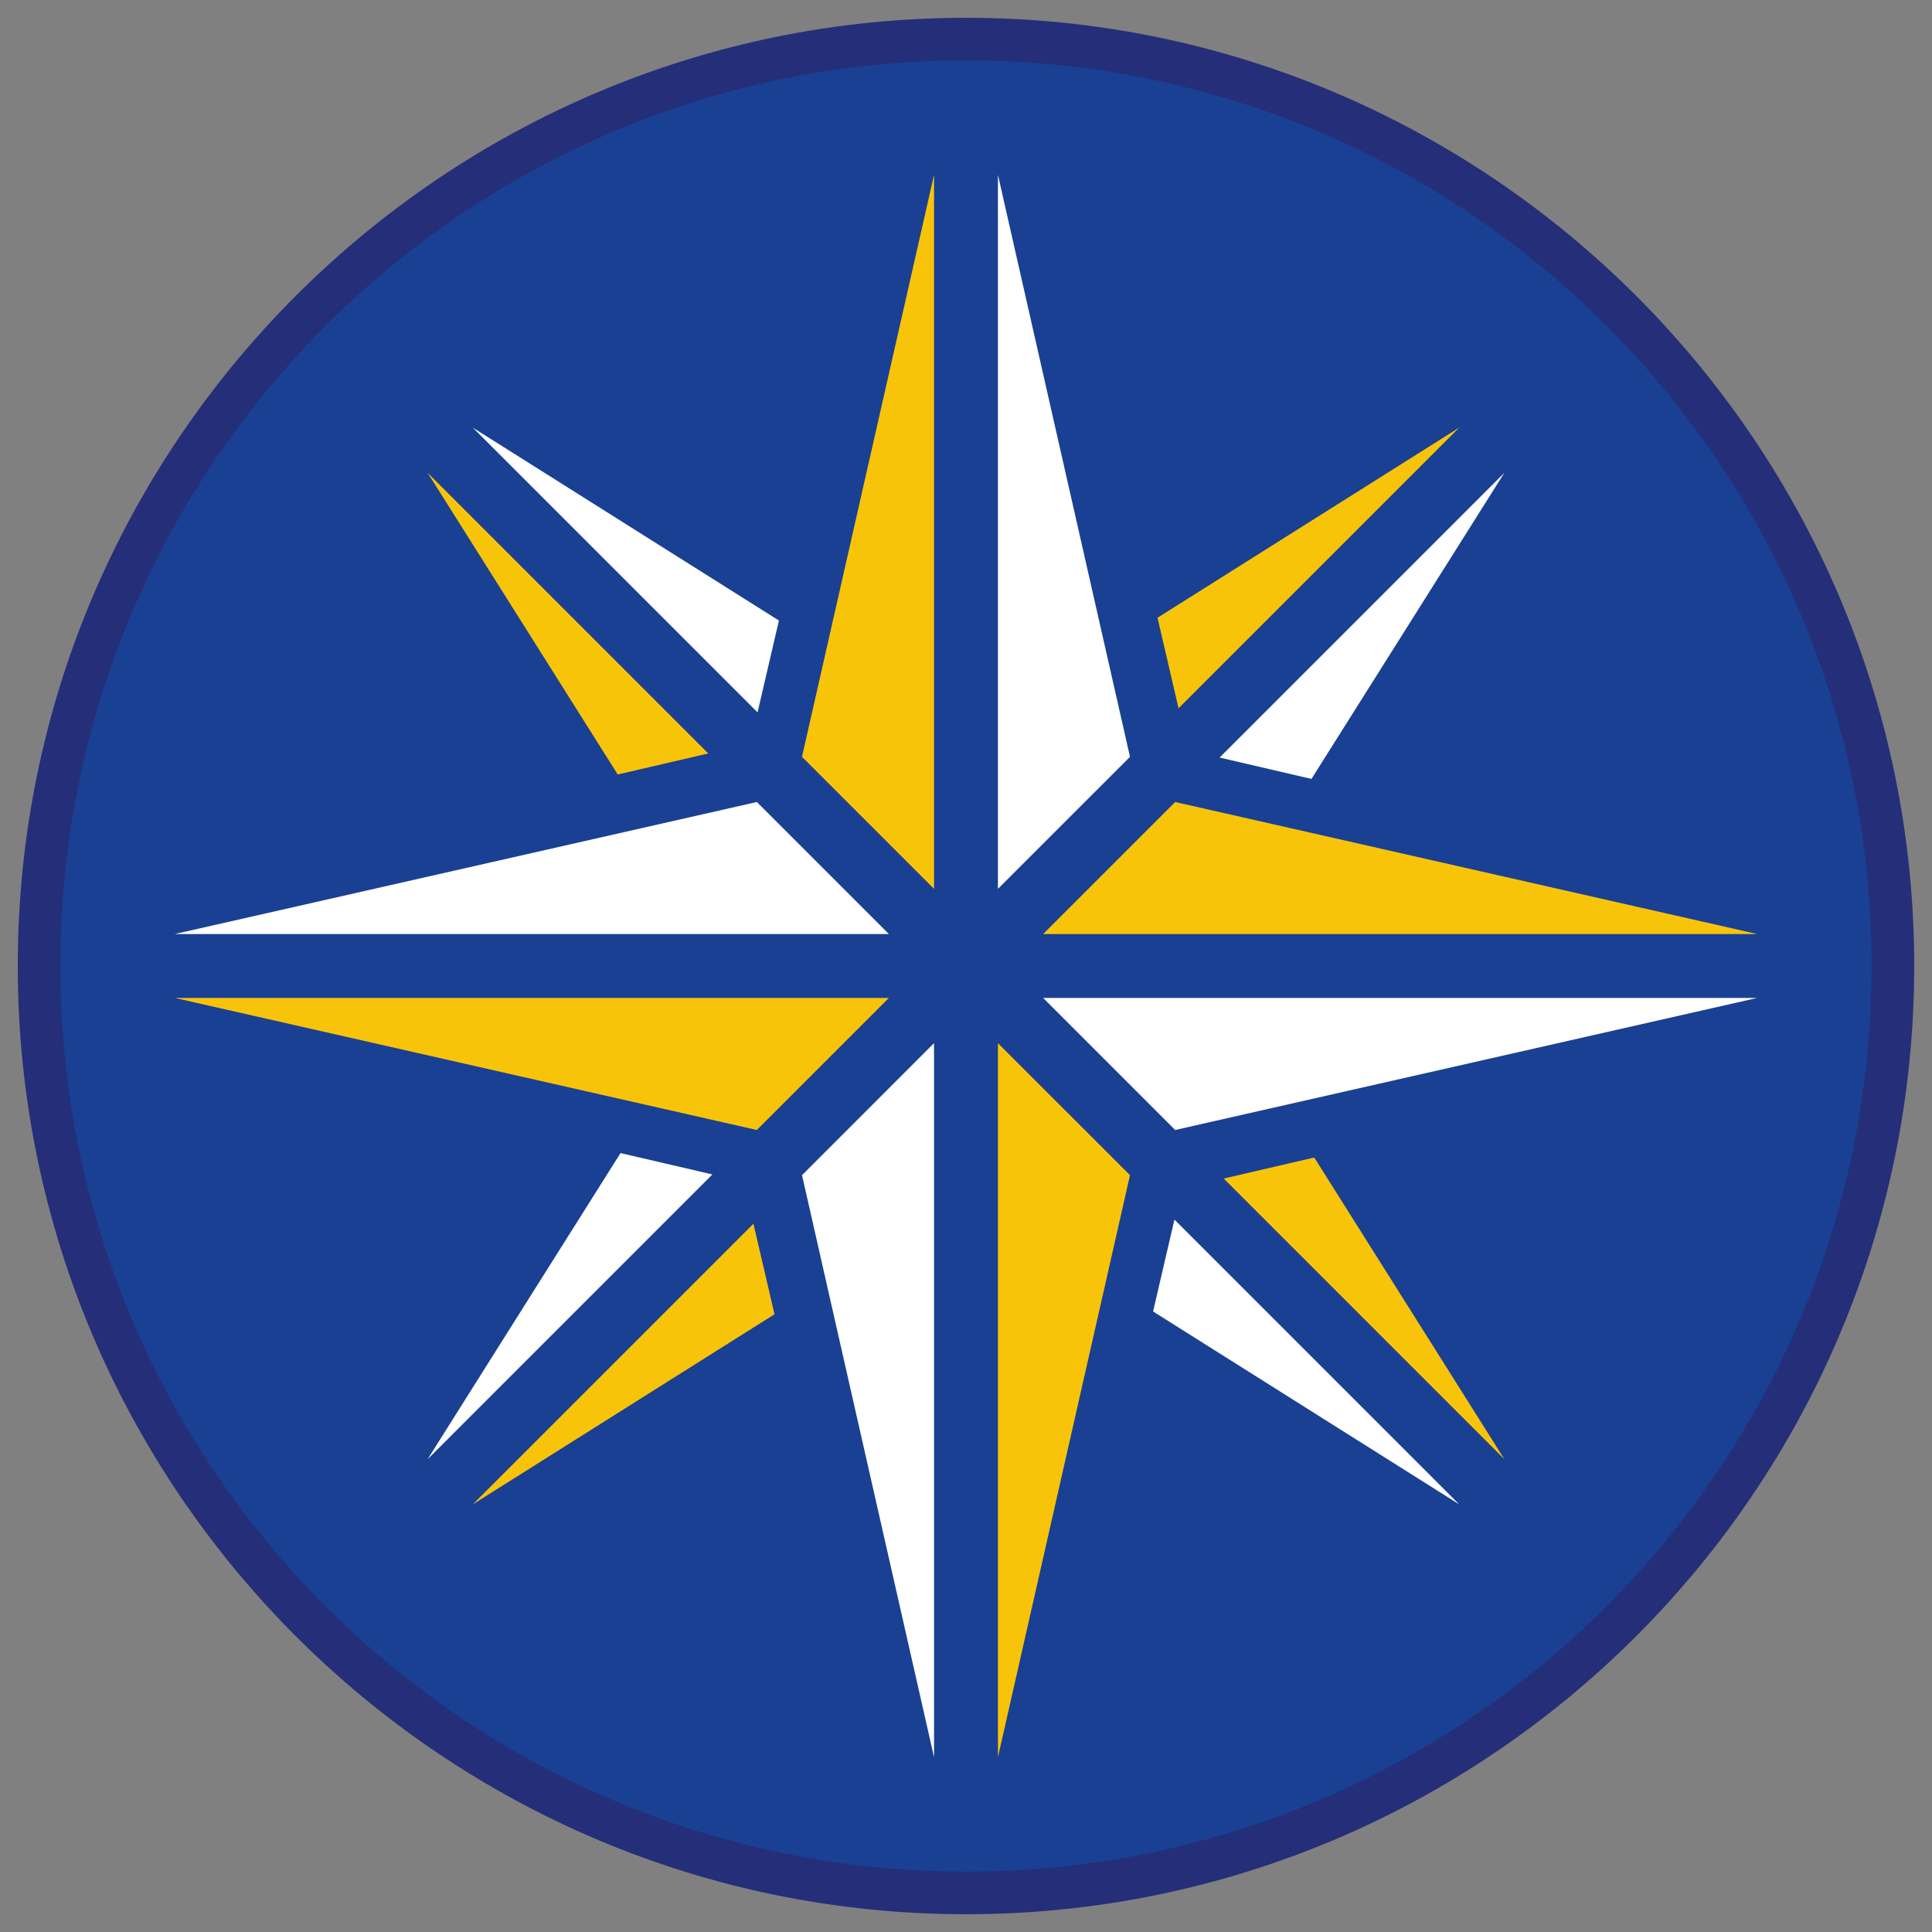
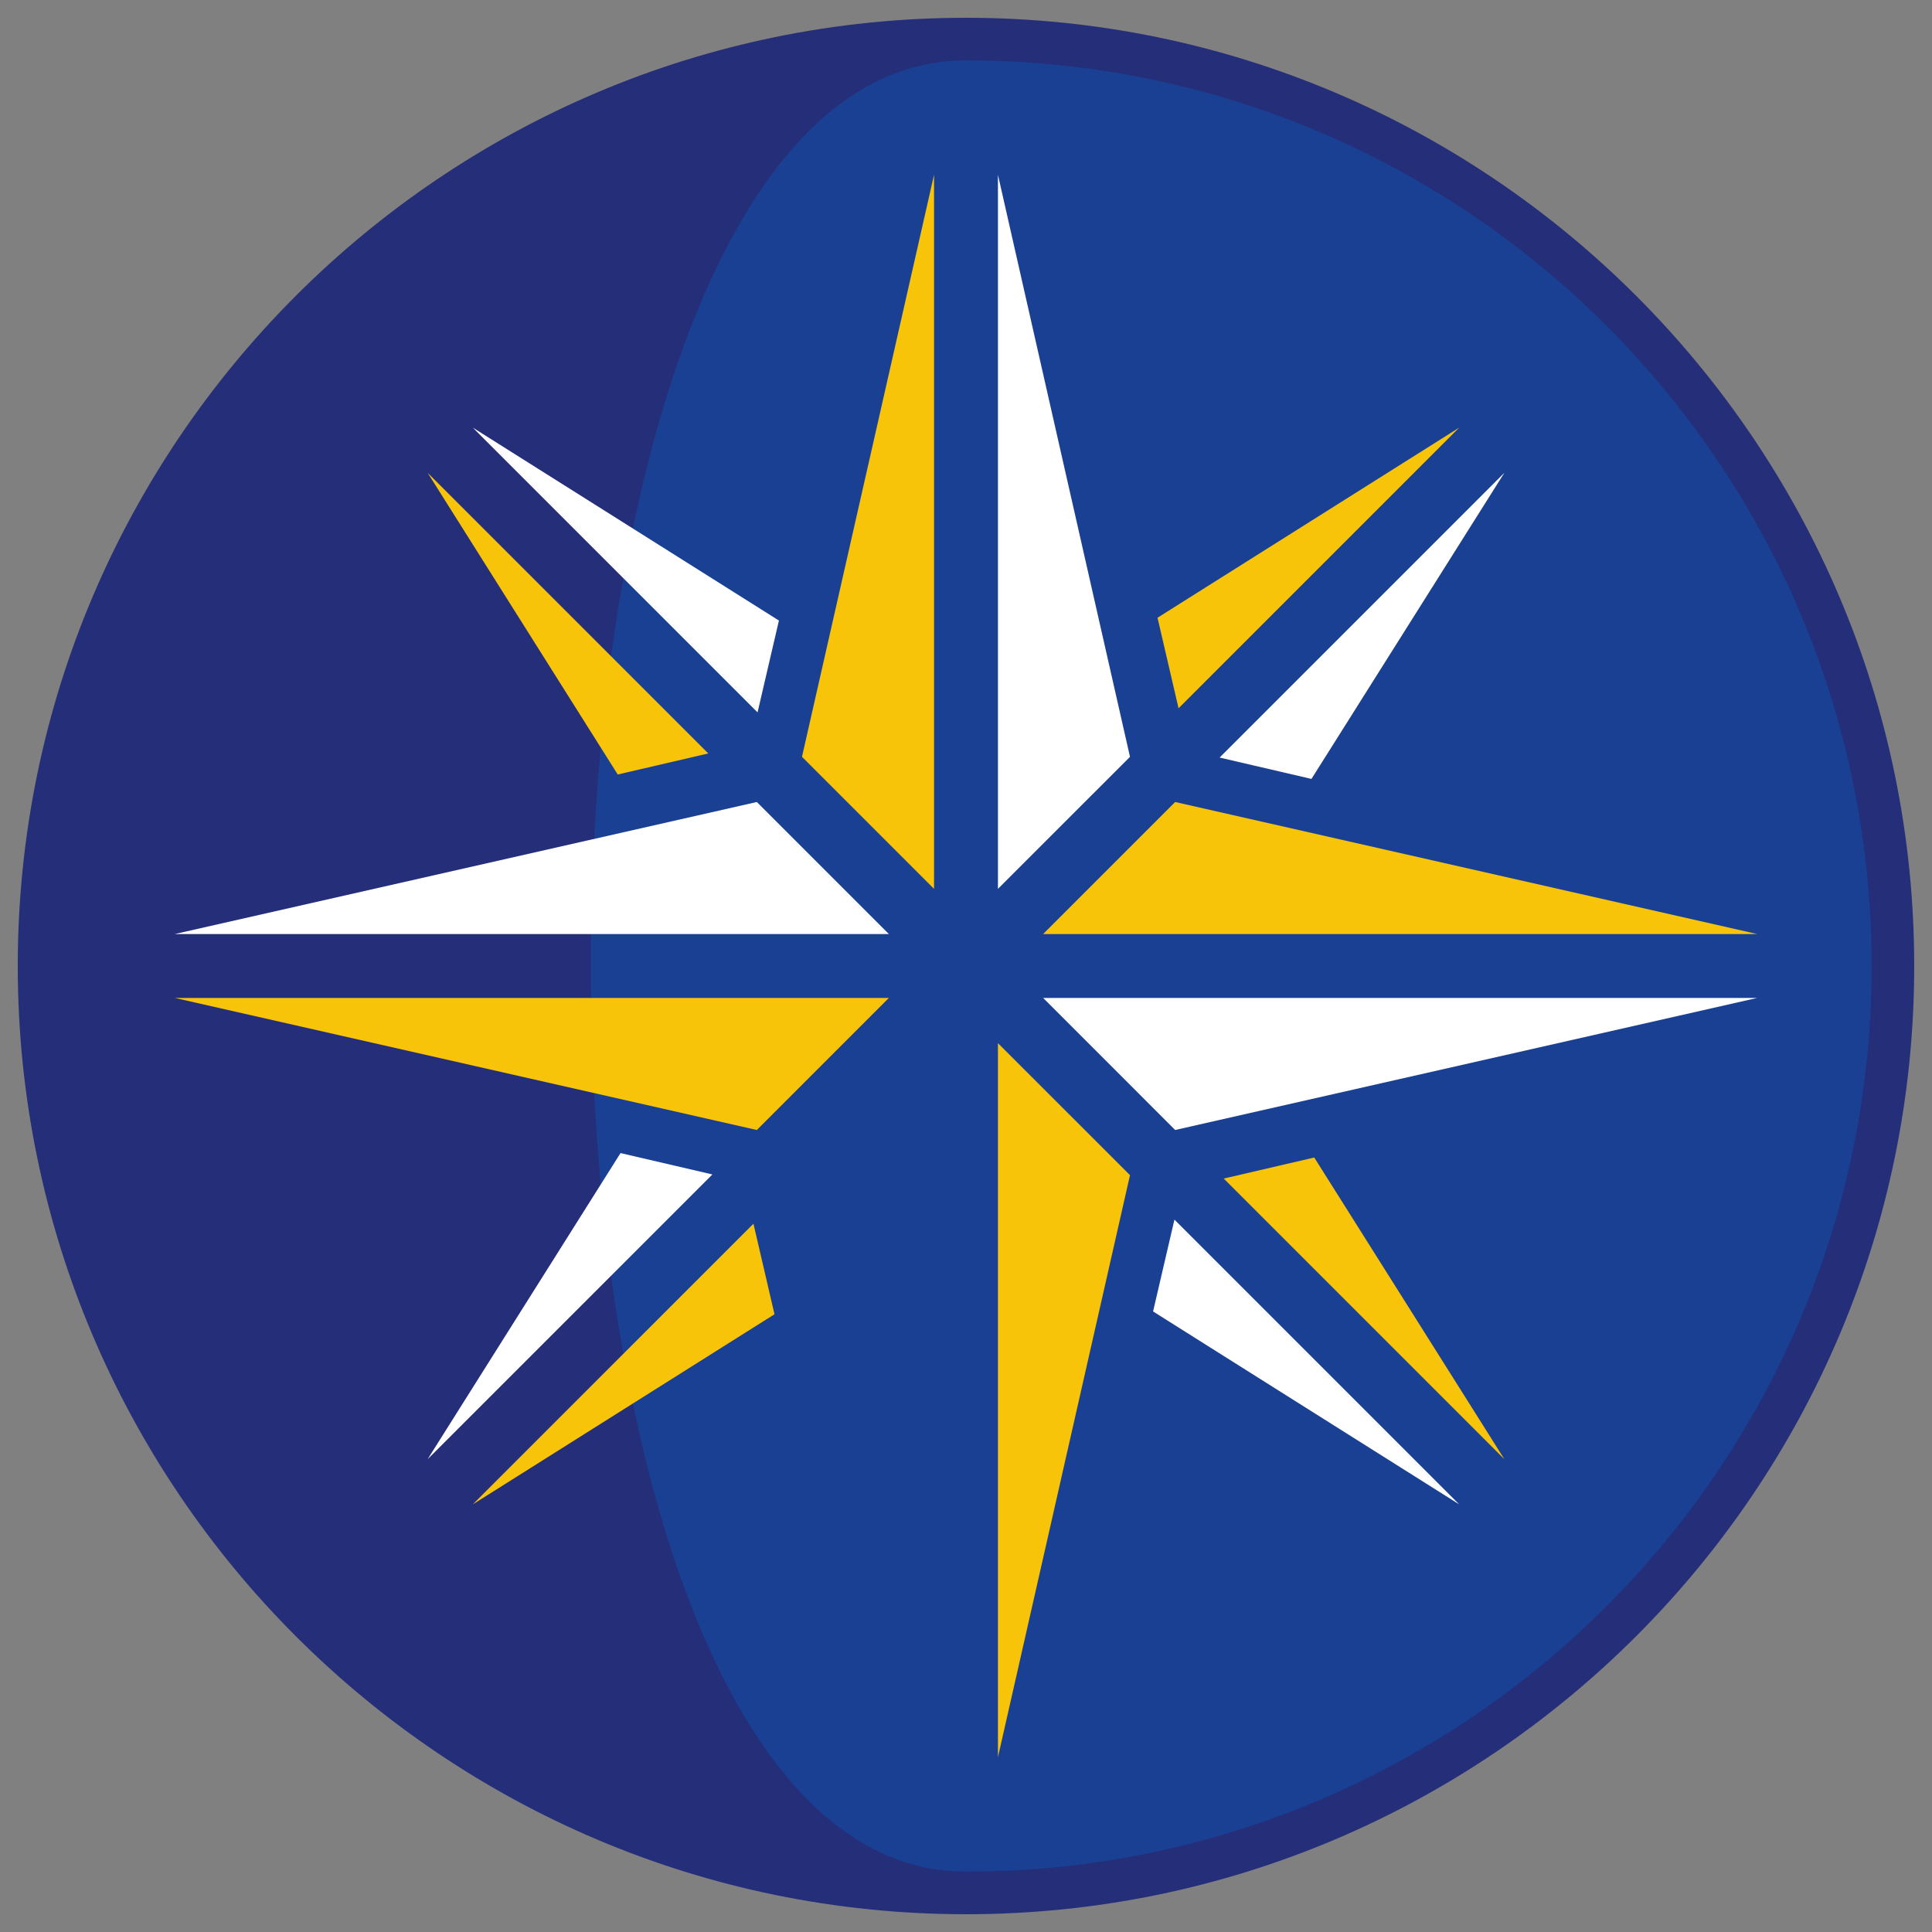
<svg xmlns="http://www.w3.org/2000/svg" version="1.1" x="0px" y="0px" viewBox="0 0 90.709 90.709" style="enable-background:new 0 0 90.709 90.709;" xml:space="preserve">
  <rect x="0" y="0" width="90.709" height="90.709" fill="#808080" stroke="none" />
  <g id="ratownik-1">
    <g>
      <g>
        <circle style="fill:#194093;" cx="45.354" cy="45.355" r="43.52" />
        <g>
-           <path style="fill:#252E78;" d="M45.354,2.835c23.483,0,42.52,19.037,42.52,42.52s-19.037,42.52-42.52,42.52      s-42.52-19.037-42.52-42.52S21.871,2.835,45.354,2.835 M45.354,0.835c-24.548,0-44.52,19.971-44.52,44.52      s19.971,44.52,44.52,44.52s44.52-19.971,44.52-44.52S69.903,0.835,45.354,0.835L45.354,0.835z" />
+           <path style="fill:#252E78;" d="M45.354,2.835c23.483,0,42.52,19.037,42.52,42.52s-19.037,42.52-42.52,42.52      S21.871,2.835,45.354,2.835 M45.354,0.835c-24.548,0-44.52,19.971-44.52,44.52      s19.971,44.52,44.52,44.52s44.52-19.971,44.52-44.52S69.903,0.835,45.354,0.835L45.354,0.835z" />
        </g>
      </g>
    </g>
  </g>
  <g id="Warstwa_4">
    <g>
      <polygon style="fill:#F8C409;" points="28.787,64.043 22.199,70.631 36.363,61.706 35.375,57.455   " />
      <polygon style="fill:#F8C409;" points="20.078,22.199 29.003,36.363 33.254,35.375   " />
      <polygon style="fill:#F8C409;" points="64.043,61.922 70.631,68.51 61.705,54.346 57.455,55.334   " />
      <polygon style="fill:#F8C409;" points="68.511,20.077 54.346,29.003 55.334,33.254   " />
      <polygon style="fill:#FFFFFF;" points="29.134,54.138 20.077,68.511 33.447,55.141   " />
      <polygon style="fill:#FFFFFF;" points="54.138,61.574 68.51,70.631 55.141,57.262   " />
      <polygon style="fill:#FFFFFF;" points="36.571,29.135 22.199,20.078 35.568,33.447   " />
      <polygon style="fill:#FFFFFF;" points="61.574,36.571 70.631,22.199 57.262,35.568   " />
      <polygon style="fill:#F8C409;" points="46.854,48.976 46.854,56.984 46.854,78.599 46.854,82.501 53.054,55.175 52.642,54.763       " />
      <polygon style="fill:#F8C409;" points="41.733,46.854 33.724,46.854 12.11,46.854 8.208,46.854 35.534,53.054 35.946,52.642   " />
      <polygon style="fill:#F8C409;" points="48.976,43.854 56.985,43.854 78.599,43.854 82.502,43.854 55.175,37.655 54.763,38.067       " />
      <polygon style="fill:#F8C409;" points="43.854,41.733 43.854,33.724 43.854,12.11 43.854,8.206 37.654,35.533 38.067,35.946   " />
-       <polygon style="fill:#FFFFFF;" points="43.854,78.599 43.854,56.985 43.854,48.976 37.655,55.176 43.854,82.503   " />
      <polygon style="fill:#FFFFFF;" points="78.599,46.854 56.984,46.854 48.976,46.854 55.175,53.054 82.501,46.854   " />
      <polygon style="fill:#FFFFFF;" points="12.11,43.854 33.724,43.854 41.733,43.854 35.534,37.655 8.206,43.854   " />
      <polygon style="fill:#FFFFFF;" points="46.854,12.11 46.854,33.724 46.854,41.733 53.054,35.534 46.854,8.207   " />
    </g>
  </g>
</svg>